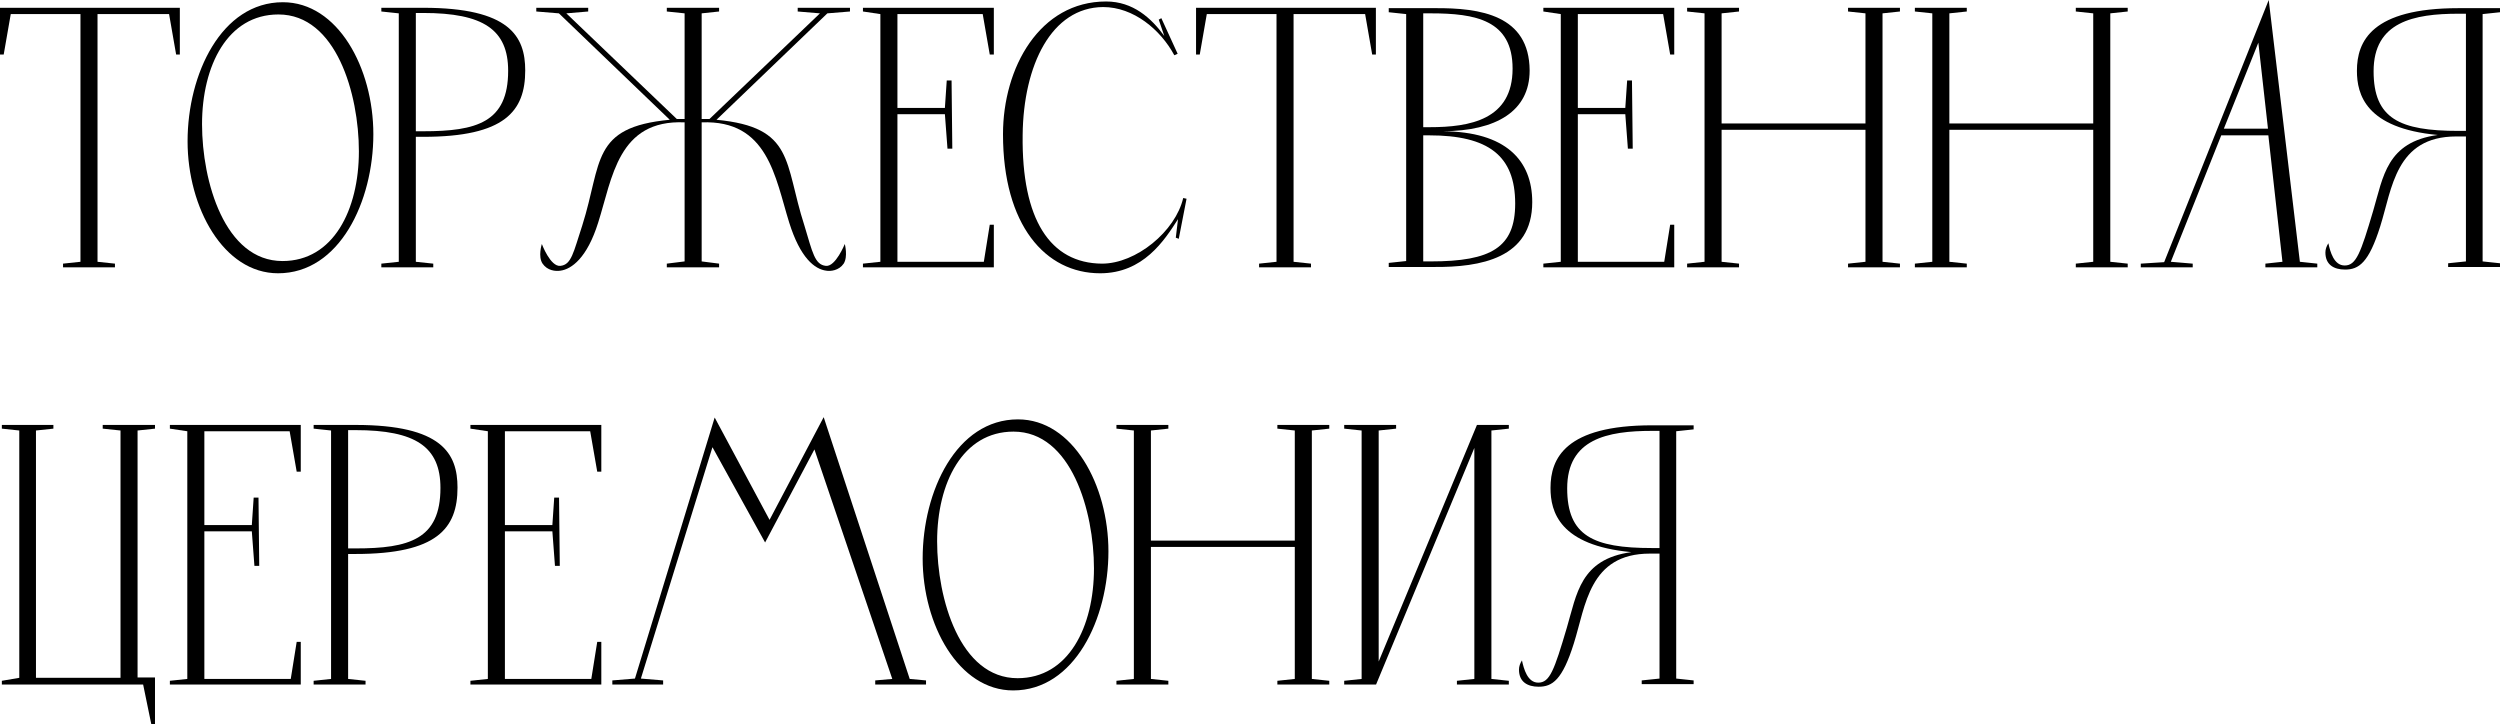
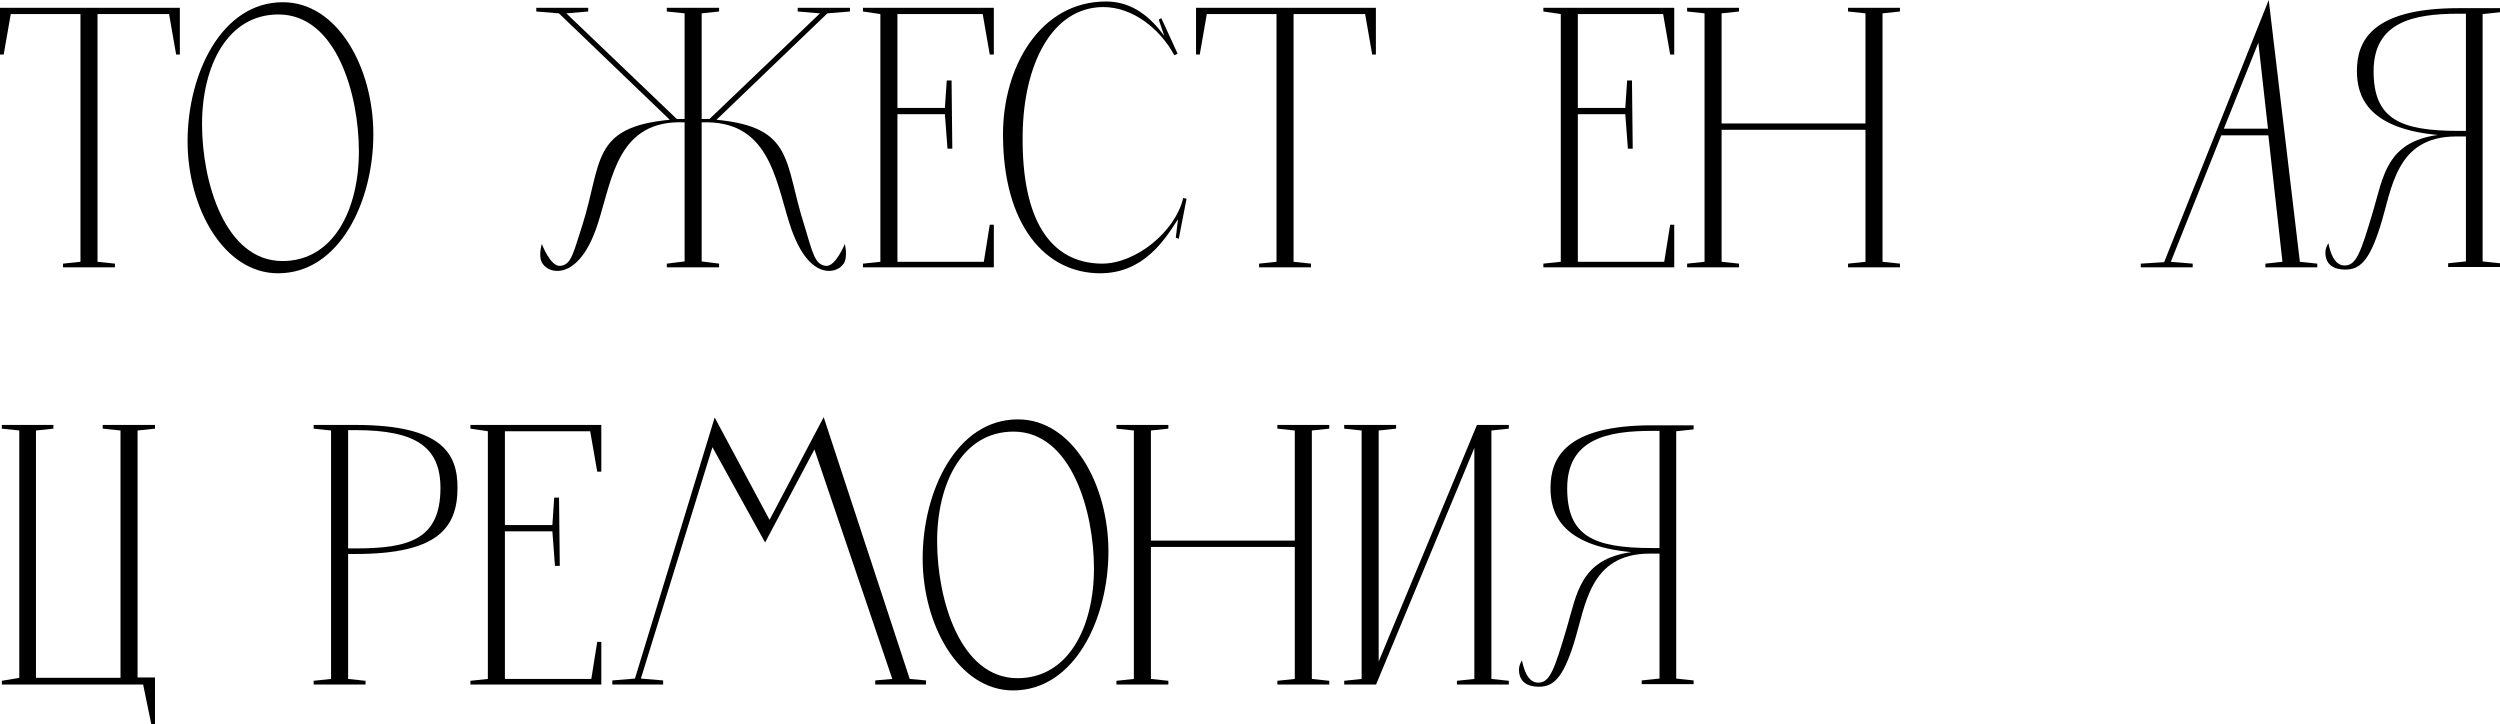
<svg xmlns="http://www.w3.org/2000/svg" viewBox="0 0 161.812 46.872" fill="none">
  <path d="M0 0.504H11.64V3.528H11.4L10.944 0.912H6.312V16.944L7.44 17.064V17.304H4.08V17.064L5.208 16.944V0.912H0.696L0.24 3.528H0V0.504Z" fill="black" />
  <path d="M17.997 17.688C14.469 17.688 12.141 13.44 12.141 9.144C12.141 4.8 14.325 0.144 18.309 0.144C21.861 0.144 24.165 4.392 24.165 8.688C24.165 13.032 21.981 17.688 17.997 17.688ZM18.285 16.896C21.573 16.896 23.229 13.584 23.229 9.792C23.229 6.096 21.765 0.936 18.021 0.936C14.733 0.936 13.077 4.248 13.077 8.04C13.077 11.736 14.541 16.896 18.285 16.896Z" fill="black" />
-   <path d="M24.682 0.744V0.504H27.395C32.987 0.504 33.995 2.352 33.995 4.56C33.995 7.2 32.674 8.856 27.395 8.856H26.915V16.944L28.043 17.064V17.304H24.682V17.064L25.811 16.944V0.864L24.682 0.744ZM26.915 8.496H27.395C30.851 8.496 32.89 7.92 32.89 4.584C32.89 1.92 31.283 0.84 27.395 0.84H26.915V8.496Z" fill="black" />
  <path d="M55.015 0.504V0.744L53.551 0.864L46.375 7.752C51.439 8.232 50.743 10.512 52.063 14.592C52.591 16.344 52.735 17.136 53.455 17.208C54.079 17.28 54.679 15.792 54.679 15.792C54.679 15.792 54.895 16.608 54.607 17.064C54.295 17.52 53.743 17.568 53.479 17.52C52.735 17.424 51.799 16.704 51.079 14.4C50.167 11.472 49.711 7.752 45.415 7.92V16.92L46.543 17.064V17.304H43.159V17.064L44.311 16.92V7.92C39.991 7.728 39.631 11.544 38.719 14.4C37.999 16.704 36.991 17.424 36.271 17.52C35.959 17.568 35.431 17.52 35.119 17.064C34.807 16.608 35.071 15.792 35.071 15.792C35.071 15.792 35.623 17.28 36.271 17.208C36.991 17.136 37.111 16.344 37.687 14.592C38.983 10.512 38.239 8.232 43.351 7.752L36.175 0.864L34.711 0.744V0.504H38.071V0.744L36.655 0.864L43.807 7.704H44.311V0.864L43.159 0.744V0.504H46.543V0.744L45.415 0.864V7.704H45.919L53.071 0.864L51.631 0.744V0.504H55.015Z" fill="black" />
  <path d="M55.854 0.504H64.326V3.528H64.062L63.606 0.912H58.086V6.984H61.158L61.278 5.208H61.59L61.638 9.624H61.326L61.158 7.392H58.086V16.944H63.678L64.062 14.544H64.326V17.304H55.854V17.064L56.982 16.944V0.912L55.854 0.744V0.504Z" fill="black" />
  <path d="M76.103 15.384L76.247 14.184C75.359 15.576 73.991 17.688 71.207 17.688C67.655 17.688 64.919 14.568 64.919 8.688C64.919 4.368 67.295 0.096 71.591 0.096C73.343 0.096 74.519 1.176 75.359 2.328L74.999 1.272L75.167 1.176L76.223 3.48L76.007 3.576C75.119 1.92 73.367 0.456 71.399 0.456C68.063 0.48 66.239 4.2 66.191 8.736C66.119 14.208 67.967 17.04 71.327 17.064C73.535 17.064 76.079 14.976 76.583 12.816L76.799 12.864L76.295 15.456L76.103 15.384Z" fill="black" />
  <path d="M77.414 0.504H89.054V3.528H88.814L88.358 0.912H83.726V16.944L84.854 17.064V17.304H81.494V17.064L82.622 16.944V0.912H78.11L77.654 3.528H77.414V0.504Z" fill="black" />
-   <path d="M93.39 8.496C97.446 8.52 99.174 10.368 99.174 13.08C99.174 16.728 95.814 17.304 92.814 17.28H89.886V17.016L91.014 16.896V0.912L89.886 0.792V0.528H92.838C95.838 0.504 98.982 0.984 99.006 4.56C99.006 7.2 96.846 8.472 93.39 8.496ZM92.118 16.92H92.598C96.534 16.92 98.07 16.008 98.07 13.176C98.07 10.08 96.342 8.76 92.502 8.76H92.118V16.92ZM92.118 8.232H92.526C95.142 8.232 97.902 7.752 97.902 4.44C97.902 1.296 95.502 0.864 92.598 0.864H92.118V8.232Z" fill="black" />
  <path d="M99.893 0.504H108.365V3.528H108.101L107.646 0.912H102.125V6.984H105.197L105.317 5.208H105.629L105.678 9.624H105.365L105.197 7.392H102.125V16.944H107.717L108.101 14.544H108.365V17.304H99.893V17.064L101.021 16.944V0.912L99.893 0.744V0.504Z" fill="black" />
  <path d="M119.614 0.504H122.974V0.744L121.846 0.864V16.944L122.974 17.064V17.304H119.614V17.064L120.742 16.944V8.4H111.43V16.944L112.558 17.064V17.304H109.198V17.064L110.326 16.944V0.864L109.198 0.744V0.504H112.558V0.744L111.43 0.864V7.992H120.742V0.864L119.614 0.744V0.504Z" fill="black" />
-   <path d="M134.356 0.504H137.716V0.744L136.588 0.864V16.944L137.716 17.064V17.304H134.356V17.064L135.484 16.944V8.4H126.172V16.944L127.3 17.064V17.304H123.94V17.064L125.068 16.944V0.864L123.94 0.744V0.504H127.3V0.744L126.172 0.864V7.992H135.484V0.864L134.356 0.744V0.504Z" fill="black" />
  <path d="M146.843 0L148.859 16.944L149.986 17.064V17.304H146.627V17.064L147.731 16.944L146.818 8.76H143.77L140.506 16.944L141.923 17.064V17.304H138.562V17.064L140.074 16.968L146.843 0ZM146.171 2.76L143.938 8.328H146.794L146.171 2.76Z" fill="black" />
  <path d="M159.607 8.472V0.888H159.127C156.223 0.888 153.631 1.416 153.631 4.608C153.631 7.68 155.311 8.472 159.127 8.472H159.607ZM161.815 0.528V0.792L160.687 0.912V16.92L161.815 17.04V17.28H158.455V17.04L159.607 16.92V8.832H158.983C155.047 8.832 154.831 12.216 154.063 14.64C153.319 17.016 152.671 17.448 151.783 17.448C151.063 17.448 150.511 17.136 150.511 16.344C150.511 16.128 150.583 15.936 150.703 15.744C150.823 16.296 151.063 17.184 151.759 17.184C152.503 17.184 152.791 16.392 153.607 13.632C154.255 11.448 154.471 9.192 157.783 8.736C153.127 8.304 152.551 6.12 152.551 4.584C152.551 2.664 153.511 0.528 159.127 0.528H161.815Z" fill="black" />
  <path d="M6.648 27.504H10.032V27.744L8.904 27.864V43.848H10.032V46.872H9.792L9.264 44.304H0.12V44.064L1.248 43.872V27.864L0.12 27.744V27.504H3.456V27.744L2.328 27.864V43.872H7.8V27.864L6.648 27.744V27.504Z" fill="black" />
-   <path d="M10.995 27.504H19.467V30.528H19.203L18.747 27.912H13.227V33.984H16.299L16.419 32.208H16.731L16.779 36.624H16.467L16.299 34.392H13.227V43.944H18.819L19.203 41.544H19.467V44.304H10.995V44.064L12.123 43.944V27.912L10.995 27.744V27.504Z" fill="black" />
  <path d="M20.3 27.744V27.504H23.012C28.604 27.504 29.612 29.352 29.612 31.56C29.612 34.2 28.292 35.856 23.012 35.856H22.532V43.944L23.66 44.064V44.304H20.3V44.064L21.428 43.944V27.864L20.3 27.744ZM22.532 35.496H23.012C26.468 35.496 28.508 34.92 28.508 31.584C28.508 28.92 26.9 27.84 23.012 27.84H22.532V35.496Z" fill="black" />
  <path d="M30.448 27.504H38.92V30.528H38.656L38.2 27.912H32.68V33.984H35.752L35.872 32.208H36.184L36.232 36.624H35.92L35.752 34.392H32.68V43.944H38.272L38.656 41.544H38.92V44.304H30.448V44.064L31.576 43.944V27.912L30.448 27.744V27.504Z" fill="black" />
  <path d="M49.809 33.648L53.313 27L58.881 43.944L59.937 44.04V44.304H56.649V44.04L57.753 43.944L52.713 29.088L49.521 35.112L46.113 28.944L41.481 43.92L42.921 44.04V44.304H39.633V44.04L41.097 43.92L46.257 27.024L49.809 33.648Z" fill="black" />
  <path d="M65.575 44.688C62.047 44.688 59.719 40.44 59.719 36.144C59.719 31.8 61.903 27.144 65.887 27.144C69.439 27.144 71.743 31.392 71.743 35.688C71.743 40.032 69.559 44.688 65.575 44.688ZM65.863 43.896C69.151 43.896 70.807 40.584 70.807 36.792C70.807 33.096 69.343 27.936 65.599 27.936C62.311 27.936 60.655 31.248 60.655 35.04C60.655 38.736 62.119 43.896 65.863 43.896Z" fill="black" />
  <path d="M82.677 27.504H86.037V27.744L84.909 27.864V43.944L86.037 44.064V44.304H82.677V44.064L83.805 43.944V35.4H74.493V43.944L75.621 44.064V44.304H72.261V44.064L73.389 43.944V27.864L72.261 27.744V27.504H75.621V27.744L74.493 27.864V34.992H83.805V27.864L82.677 27.744V27.504Z" fill="black" />
  <path d="M89.067 44.304H87.003V44.064L88.131 43.944V27.864L87.003 27.744V27.504H90.363V27.744L89.235 27.864V42.816L95.595 27.504H97.659V27.744L96.531 27.864V43.944L97.659 44.064V44.304H94.299V44.064L95.427 43.944V28.992L89.067 44.304Z" fill="black" />
  <path d="M107.412 35.472V27.888H106.932C104.028 27.888 101.436 28.416 101.436 31.608C101.436 34.68 103.116 35.472 106.932 35.472H107.412ZM109.62 27.528V27.792L108.492 27.912V43.92L109.62 44.04V44.28H106.26V44.04L107.412 43.92V35.832H106.788C102.852 35.832 102.636 39.216 101.868 41.64C101.124 44.016 100.476 44.448 99.588 44.448C98.868 44.448 98.316 44.136 98.316 43.344C98.316 43.128 98.388 42.936 98.508 42.744C98.628 43.296 98.868 44.184 99.564 44.184C100.308 44.184 100.596 43.392 101.412 40.632C102.06 38.448 102.276 36.192 105.588 35.736C100.932 35.304 100.356 33.12 100.356 31.584C100.356 29.664 101.316 27.528 106.932 27.528H109.62Z" fill="black" />
</svg>